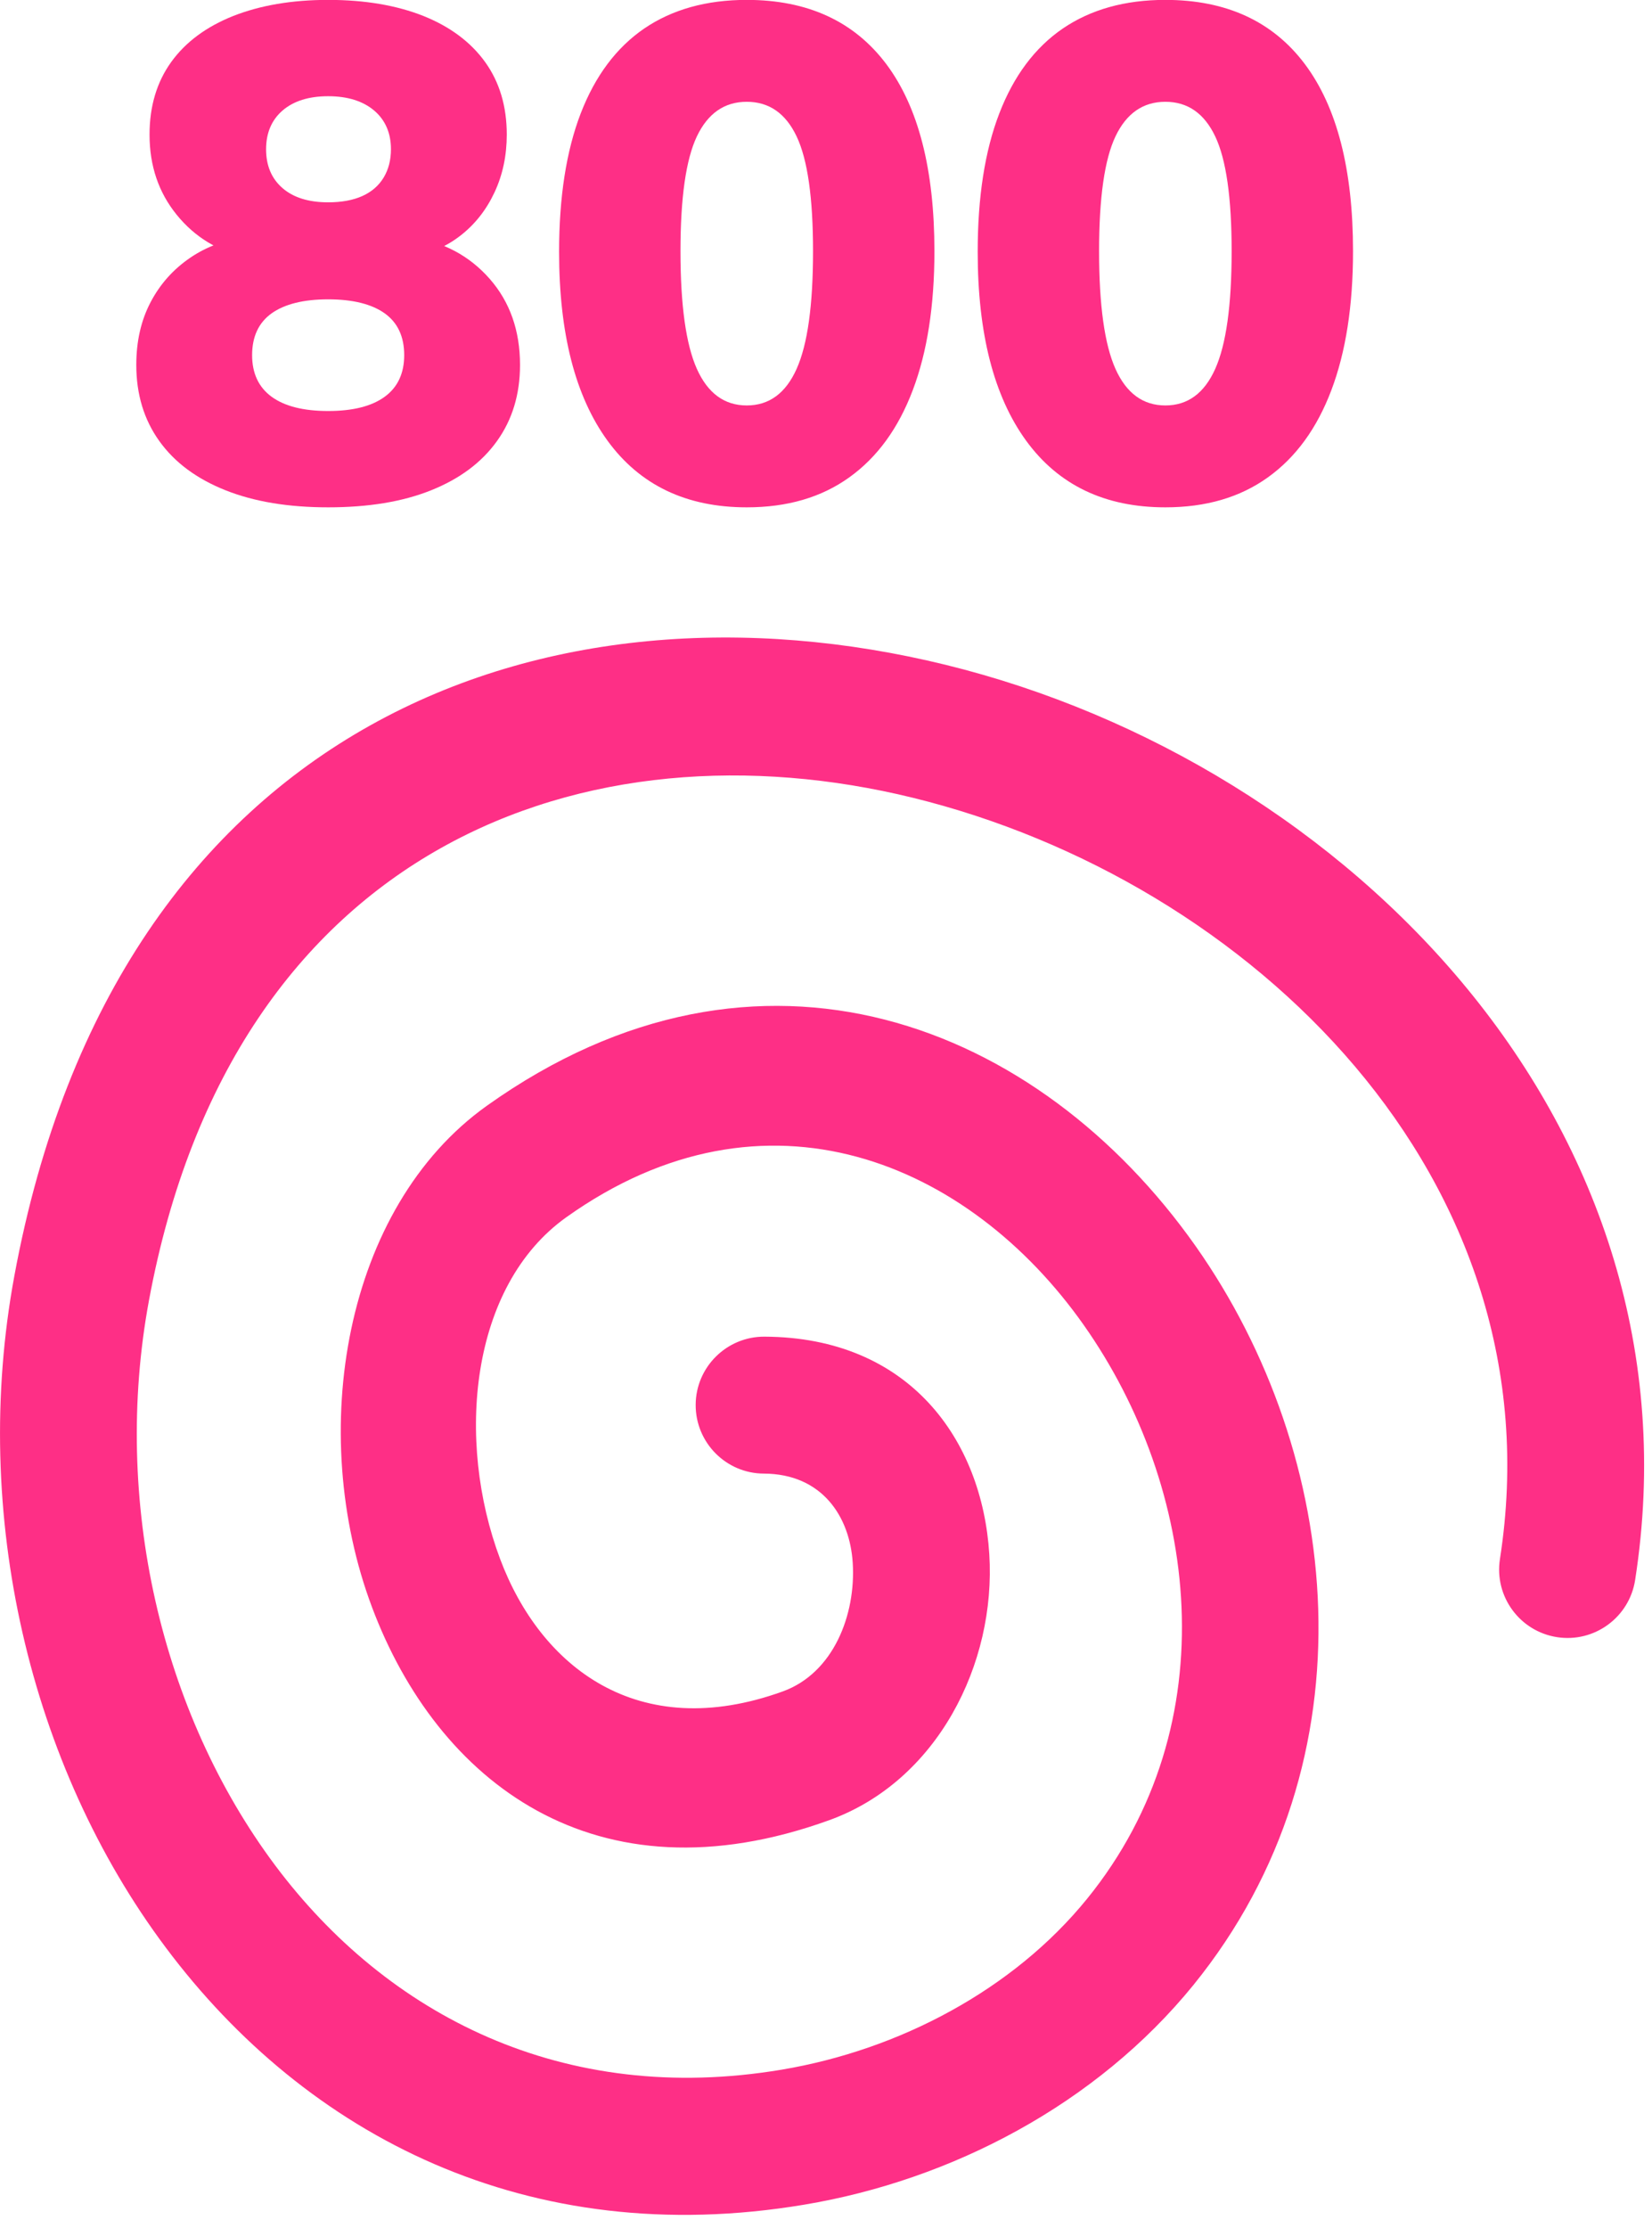
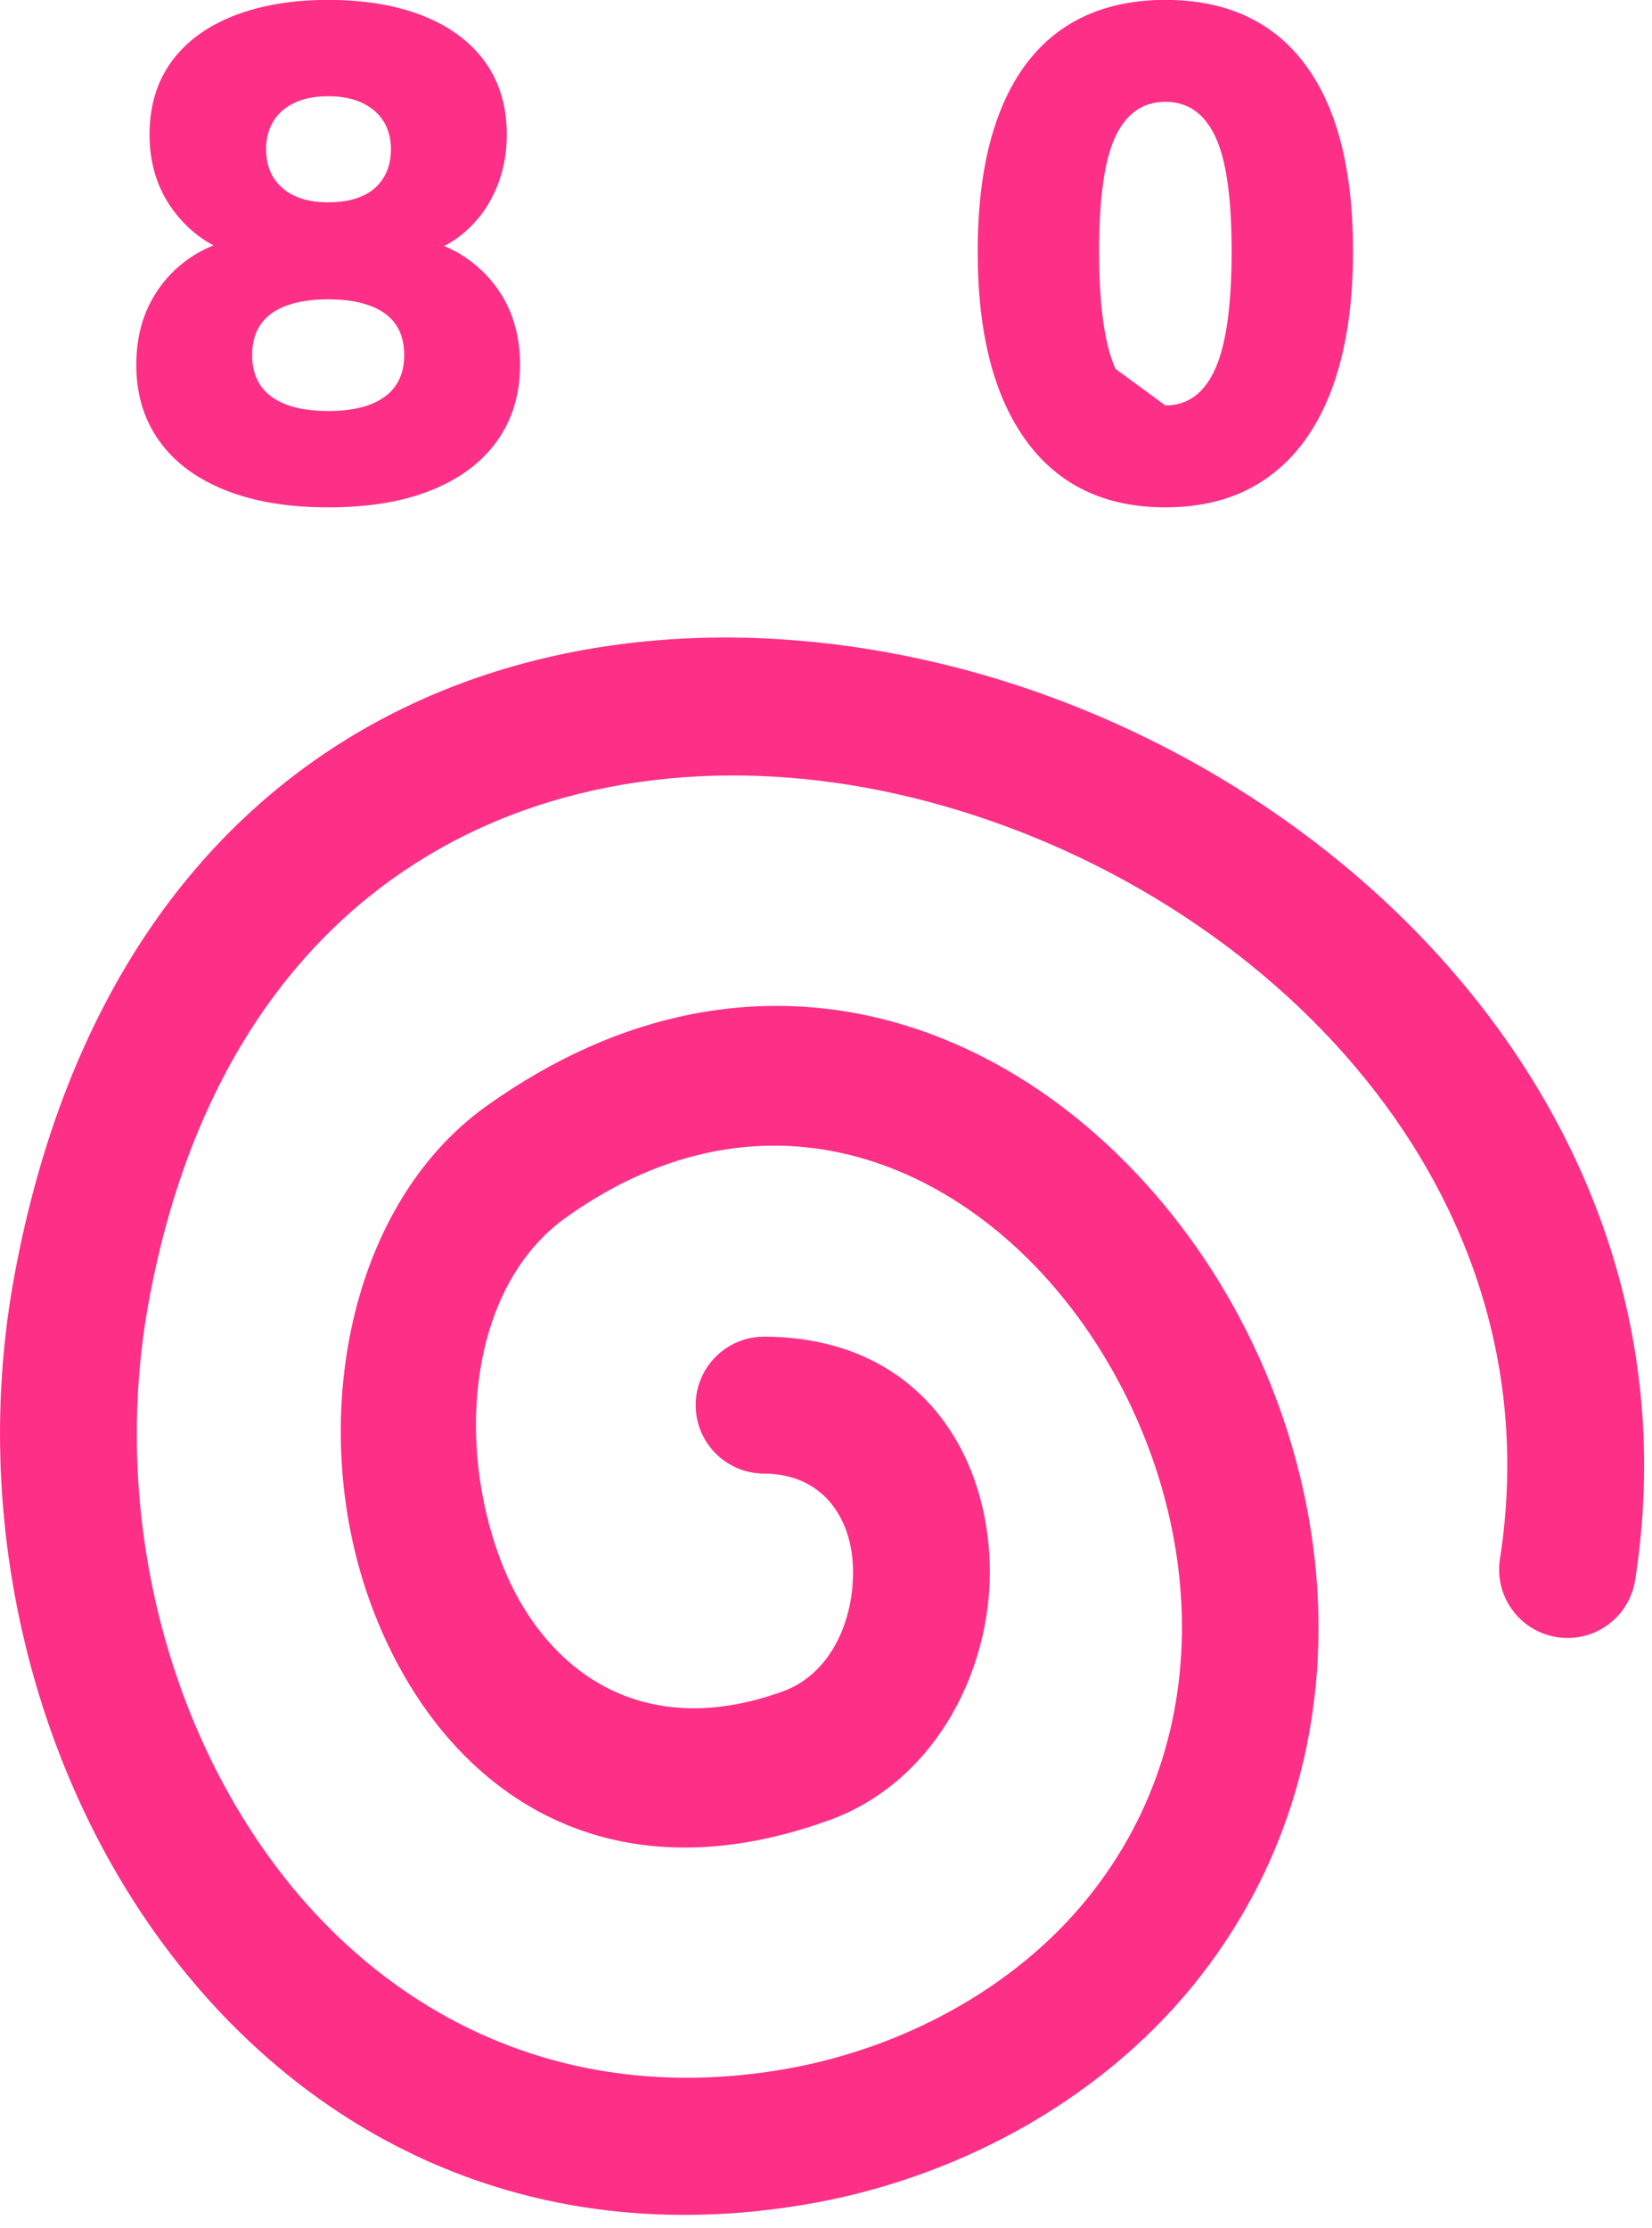
<svg xmlns="http://www.w3.org/2000/svg" width="46" height="62" viewBox="0 0 46 62" fill="none">
  <g clip-path="url(#clip0_122_894)">
    <path d="M9.138 14.12C8.037 14.12 7.085 13.965 6.282 13.646C5.479 13.327 4.864 12.873 4.436 12.275C4.009 11.68 3.795 10.973 3.795 10.157C3.795 9.497 3.928 8.914 4.194 8.409C4.459 7.904 4.825 7.496 5.291 7.177C5.757 6.858 6.288 6.668 6.884 6.602V7.165C6.081 6.998 5.427 6.602 4.922 5.98C4.417 5.359 4.164 4.617 4.164 3.746C4.164 2.958 4.365 2.286 4.767 1.726C5.168 1.17 5.745 0.743 6.496 0.444C7.247 0.149 8.127 -0.003 9.138 -0.003C10.161 -0.003 11.045 0.149 11.789 0.444C12.534 0.743 13.107 1.17 13.508 1.726C13.91 2.286 14.111 2.958 14.111 3.746C14.111 4.329 13.998 4.865 13.771 5.351C13.544 5.837 13.233 6.233 12.838 6.544C12.444 6.855 11.987 7.057 11.469 7.146V6.602C12.35 6.734 13.071 7.119 13.635 7.76C14.198 8.401 14.48 9.201 14.48 10.157C14.48 10.973 14.266 11.68 13.839 12.275C13.411 12.873 12.799 13.327 12.003 13.646C11.207 13.965 10.252 14.12 9.138 14.12ZM9.138 11.439C9.824 11.439 10.349 11.307 10.711 11.043C11.074 10.779 11.255 10.39 11.255 9.885C11.255 9.368 11.074 8.98 10.711 8.72C10.349 8.463 9.824 8.331 9.138 8.331C8.451 8.331 7.927 8.463 7.564 8.72C7.202 8.98 7.02 9.368 7.02 9.885C7.02 10.39 7.202 10.779 7.564 11.043C7.927 11.307 8.451 11.439 9.138 11.439ZM9.138 5.631C9.513 5.631 9.831 5.572 10.089 5.456C10.349 5.339 10.546 5.168 10.682 4.943C10.818 4.718 10.886 4.454 10.886 4.154C10.886 3.704 10.73 3.342 10.42 3.078C10.109 2.814 9.681 2.678 9.138 2.678C8.594 2.678 8.17 2.814 7.865 3.078C7.561 3.342 7.409 3.704 7.409 4.154C7.409 4.609 7.561 4.97 7.865 5.234C8.17 5.499 8.594 5.631 9.138 5.631Z" fill="#FE2F86" />
-     <path d="M20.793 14.12C19.11 14.12 17.818 13.502 16.918 12.267C16.018 11.031 15.568 9.279 15.568 7.01C15.568 5.483 15.769 4.197 16.17 3.156C16.572 2.115 17.161 1.326 17.938 0.794C18.715 0.265 19.667 -0.003 20.793 -0.003C22.49 -0.003 23.785 0.595 24.679 1.784C25.572 2.977 26.019 4.714 26.019 6.991C26.019 8.506 25.819 9.796 25.417 10.856C25.015 11.921 24.426 12.729 23.649 13.285C22.872 13.844 21.92 14.12 20.793 14.12ZM20.793 11.284C21.415 11.284 21.878 10.946 22.182 10.266C22.487 9.586 22.639 8.494 22.639 6.991C22.639 5.503 22.487 4.438 22.182 3.797C21.878 3.156 21.415 2.833 20.793 2.833C20.172 2.833 19.709 3.156 19.404 3.797C19.1 4.438 18.948 5.503 18.948 6.991C18.948 8.494 19.1 9.586 19.404 10.266C19.709 10.946 20.172 11.284 20.793 11.284Z" fill="#FE2F86" />
-     <path d="M32.449 14.12C30.766 14.12 29.474 13.502 28.574 12.267C27.674 11.031 27.224 9.279 27.224 7.01C27.224 5.483 27.424 4.197 27.826 3.156C28.227 2.115 28.816 1.326 29.593 0.794C30.371 0.265 31.322 -0.003 32.449 -0.003C34.146 -0.003 35.441 0.595 36.334 1.784C37.228 2.977 37.675 4.714 37.675 6.991C37.675 8.506 37.474 9.796 37.073 10.856C36.671 11.921 36.082 12.729 35.305 13.285C34.528 13.844 33.576 14.12 32.449 14.12ZM32.449 11.284C33.071 11.284 33.534 10.946 33.838 10.266C34.143 9.586 34.295 8.494 34.295 6.991C34.295 5.503 34.143 4.438 33.838 3.797C33.534 3.156 33.071 2.833 32.449 2.833C31.828 2.833 31.365 3.156 31.06 3.797C30.756 4.438 30.604 5.503 30.604 6.991C30.604 8.494 30.756 9.586 31.06 10.266C31.365 10.946 31.828 11.284 32.449 11.284Z" fill="#FE2F86" />
+     <path d="M32.449 14.12C30.766 14.12 29.474 13.502 28.574 12.267C27.674 11.031 27.224 9.279 27.224 7.01C27.224 5.483 27.424 4.197 27.826 3.156C28.227 2.115 28.816 1.326 29.593 0.794C30.371 0.265 31.322 -0.003 32.449 -0.003C34.146 -0.003 35.441 0.595 36.334 1.784C37.228 2.977 37.675 4.714 37.675 6.991C37.675 8.506 37.474 9.796 37.073 10.856C36.671 11.921 36.082 12.729 35.305 13.285C34.528 13.844 33.576 14.12 32.449 14.12ZM32.449 11.284C33.071 11.284 33.534 10.946 33.838 10.266C34.143 9.586 34.295 8.494 34.295 6.991C34.295 5.503 34.143 4.438 33.838 3.797C33.534 3.156 33.071 2.833 32.449 2.833C31.828 2.833 31.365 3.156 31.06 3.797C30.756 4.438 30.604 5.503 30.604 6.991C30.604 8.494 30.756 9.586 31.06 10.266Z" fill="#FE2F86" />
    <path fill-rule="evenodd" clip-rule="evenodd" d="M21.268 41.012C22.896 41.019 23.664 42.215 23.744 43.495C23.835 44.934 23.213 46.562 21.795 47.075C17.75 48.536 15.048 46.378 13.926 43.389C12.689 40.097 13.077 35.798 15.767 33.879C21.325 29.918 26.986 32.349 30.178 36.879C33.351 41.381 34.231 47.967 30.269 52.847C29.235 54.12 27.929 55.165 26.485 55.961C25.015 56.773 23.399 57.327 21.763 57.602C15.672 58.622 10.779 56.075 7.666 51.921C4.481 47.664 3.119 41.768 4.146 36.203C6.497 23.486 16.384 19.986 25.423 22.204C34.814 24.51 43.417 32.793 41.766 43.389C41.604 44.427 42.315 45.402 43.355 45.564C44.393 45.726 45.368 45.014 45.53 43.976C47.501 31.345 37.527 21.25 26.332 18.503C15.324 15.803 3.259 20.027 0.399 35.513C-0.825 42.133 0.824 49.141 4.617 54.204C8.538 59.443 14.711 62.645 22.393 61.359C24.448 61.016 26.477 60.317 28.324 59.298C30.2 58.264 31.885 56.9 33.228 55.249C38.33 48.964 37.378 40.481 33.293 34.682C28.928 28.492 21.154 25.362 13.556 30.775C9.579 33.609 8.53 39.864 10.358 44.729C12.173 49.562 16.552 53.021 23.09 50.658C26.097 49.572 27.739 46.307 27.547 43.255C27.348 40.078 25.328 37.218 21.286 37.201C20.235 37.196 19.375 38.047 19.371 39.098C19.367 40.149 20.217 41.008 21.268 41.012Z" fill="#FE2F86" />
  </g>
  <defs>
    <clipPath id="clip0_122_894">
      <rect width="46" height="62" fill="white" />
    </clipPath>
  </defs>
</svg>